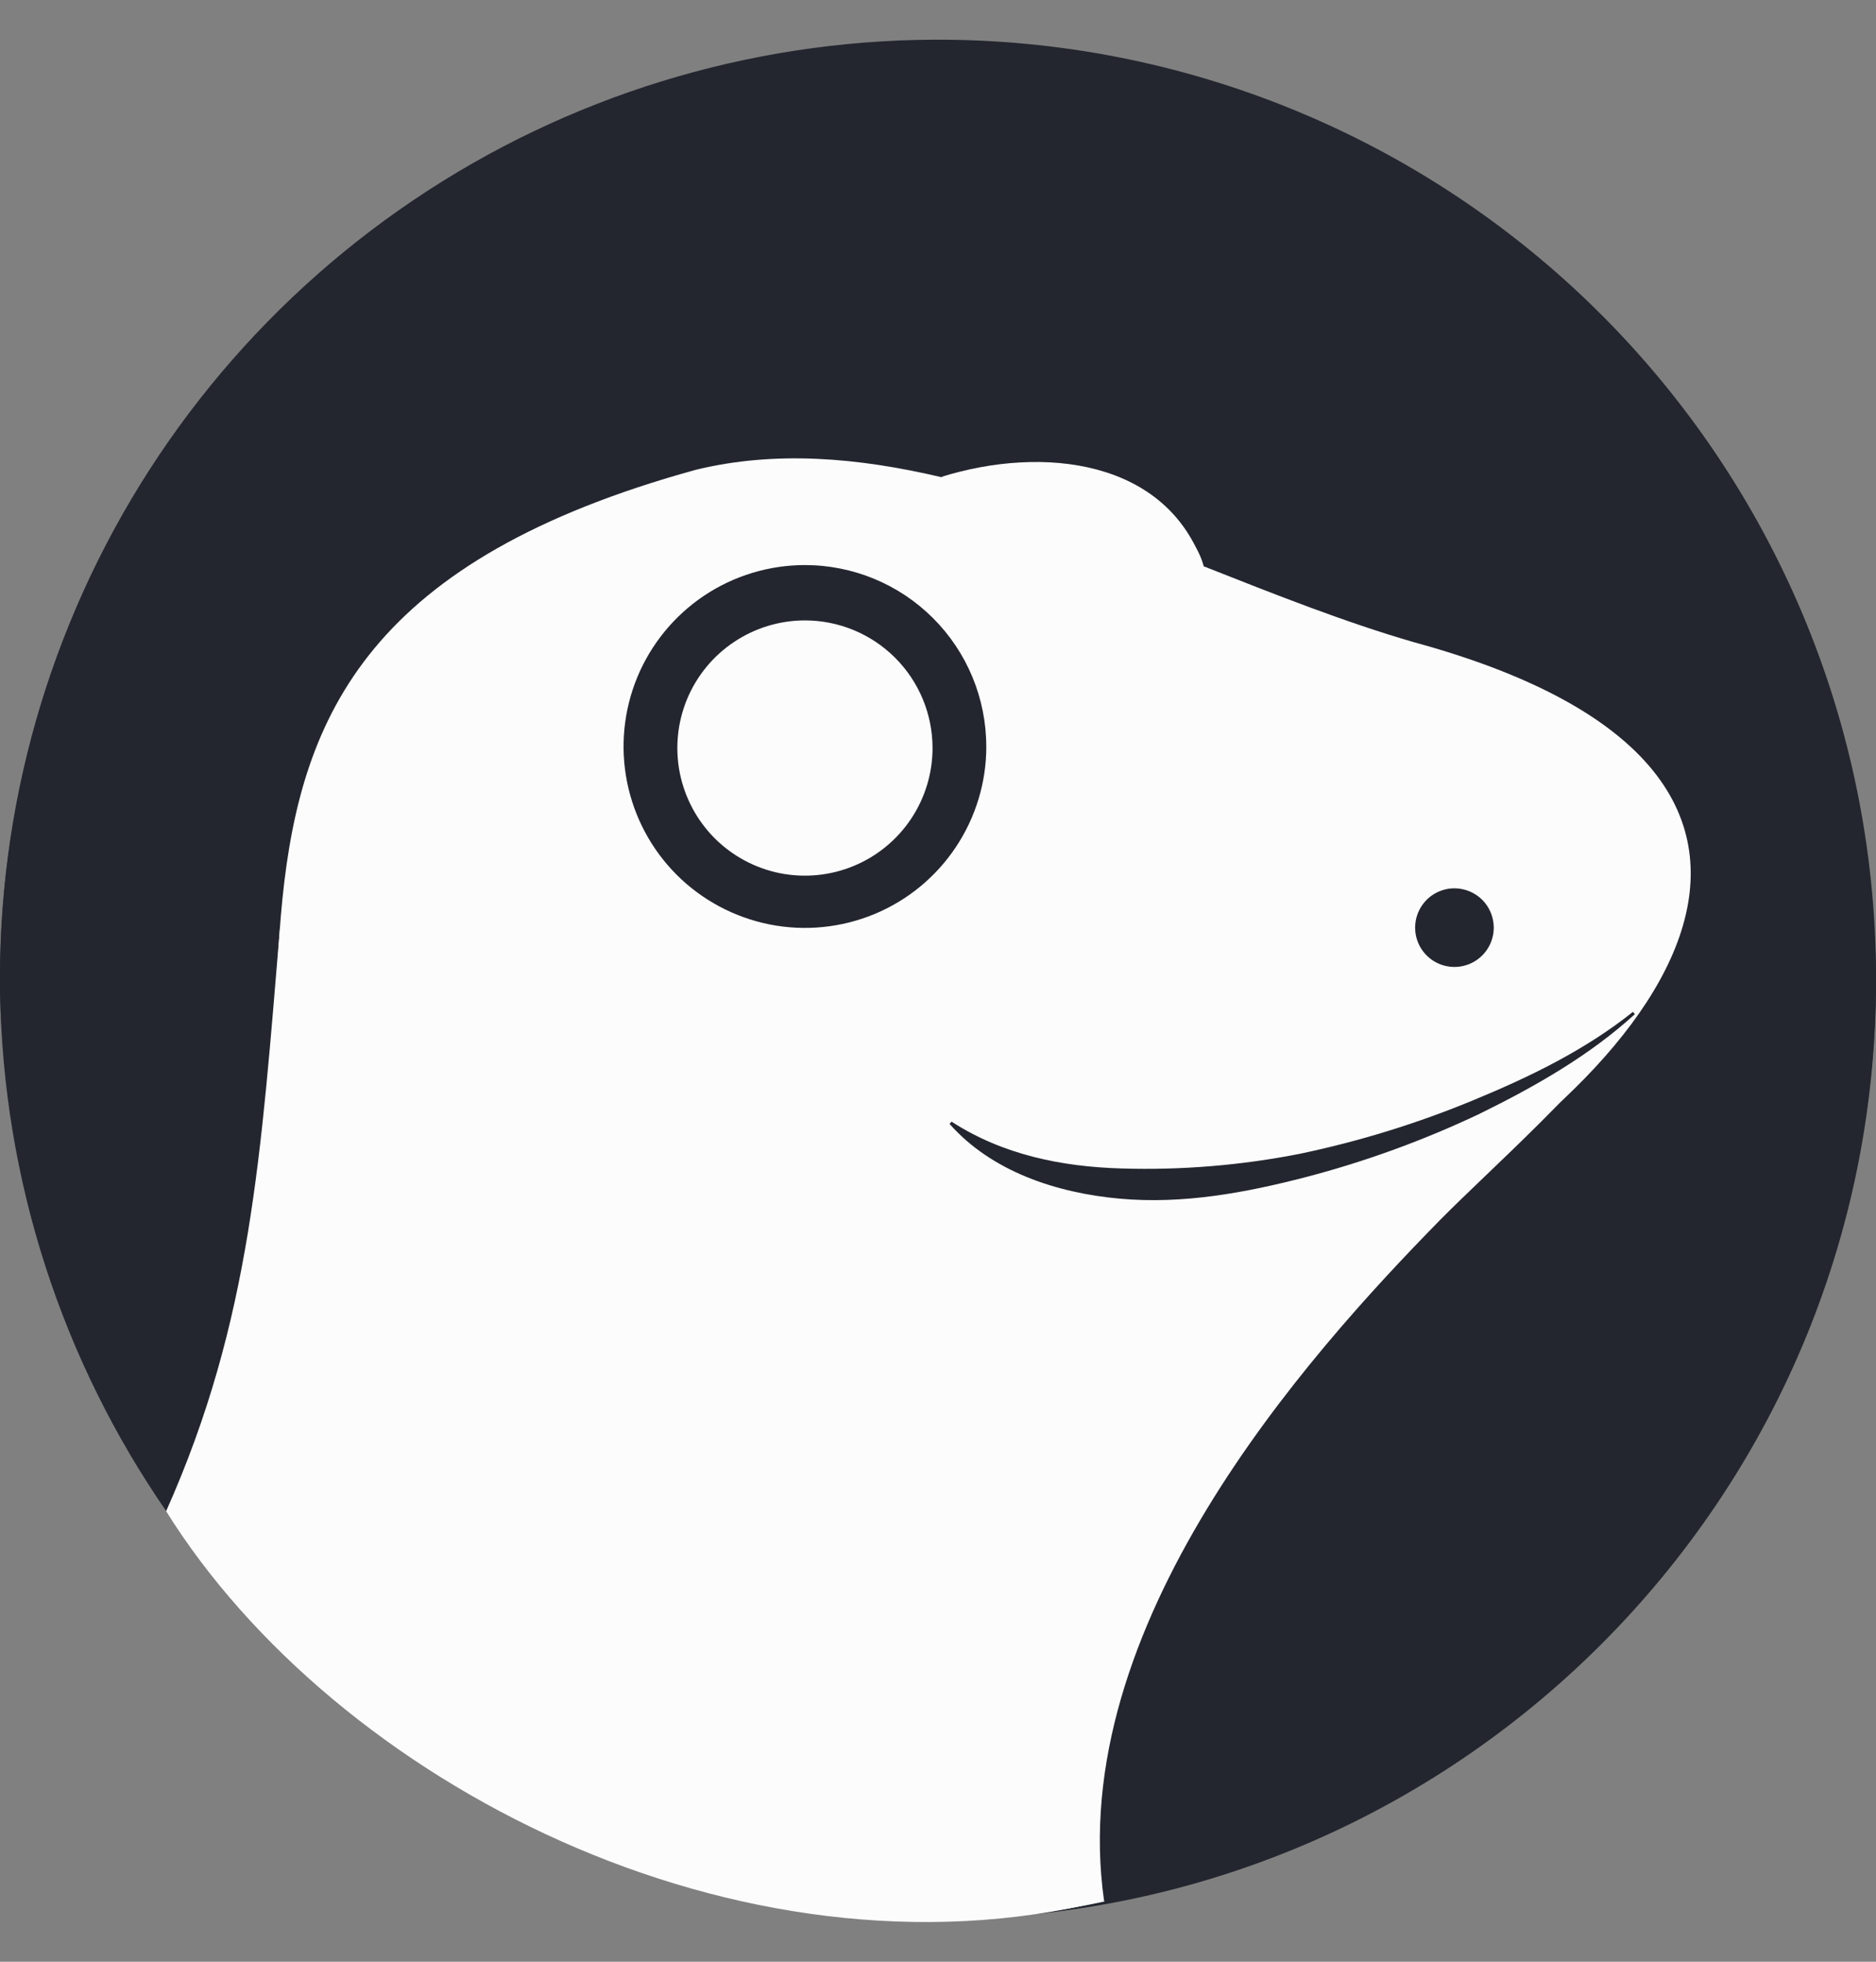
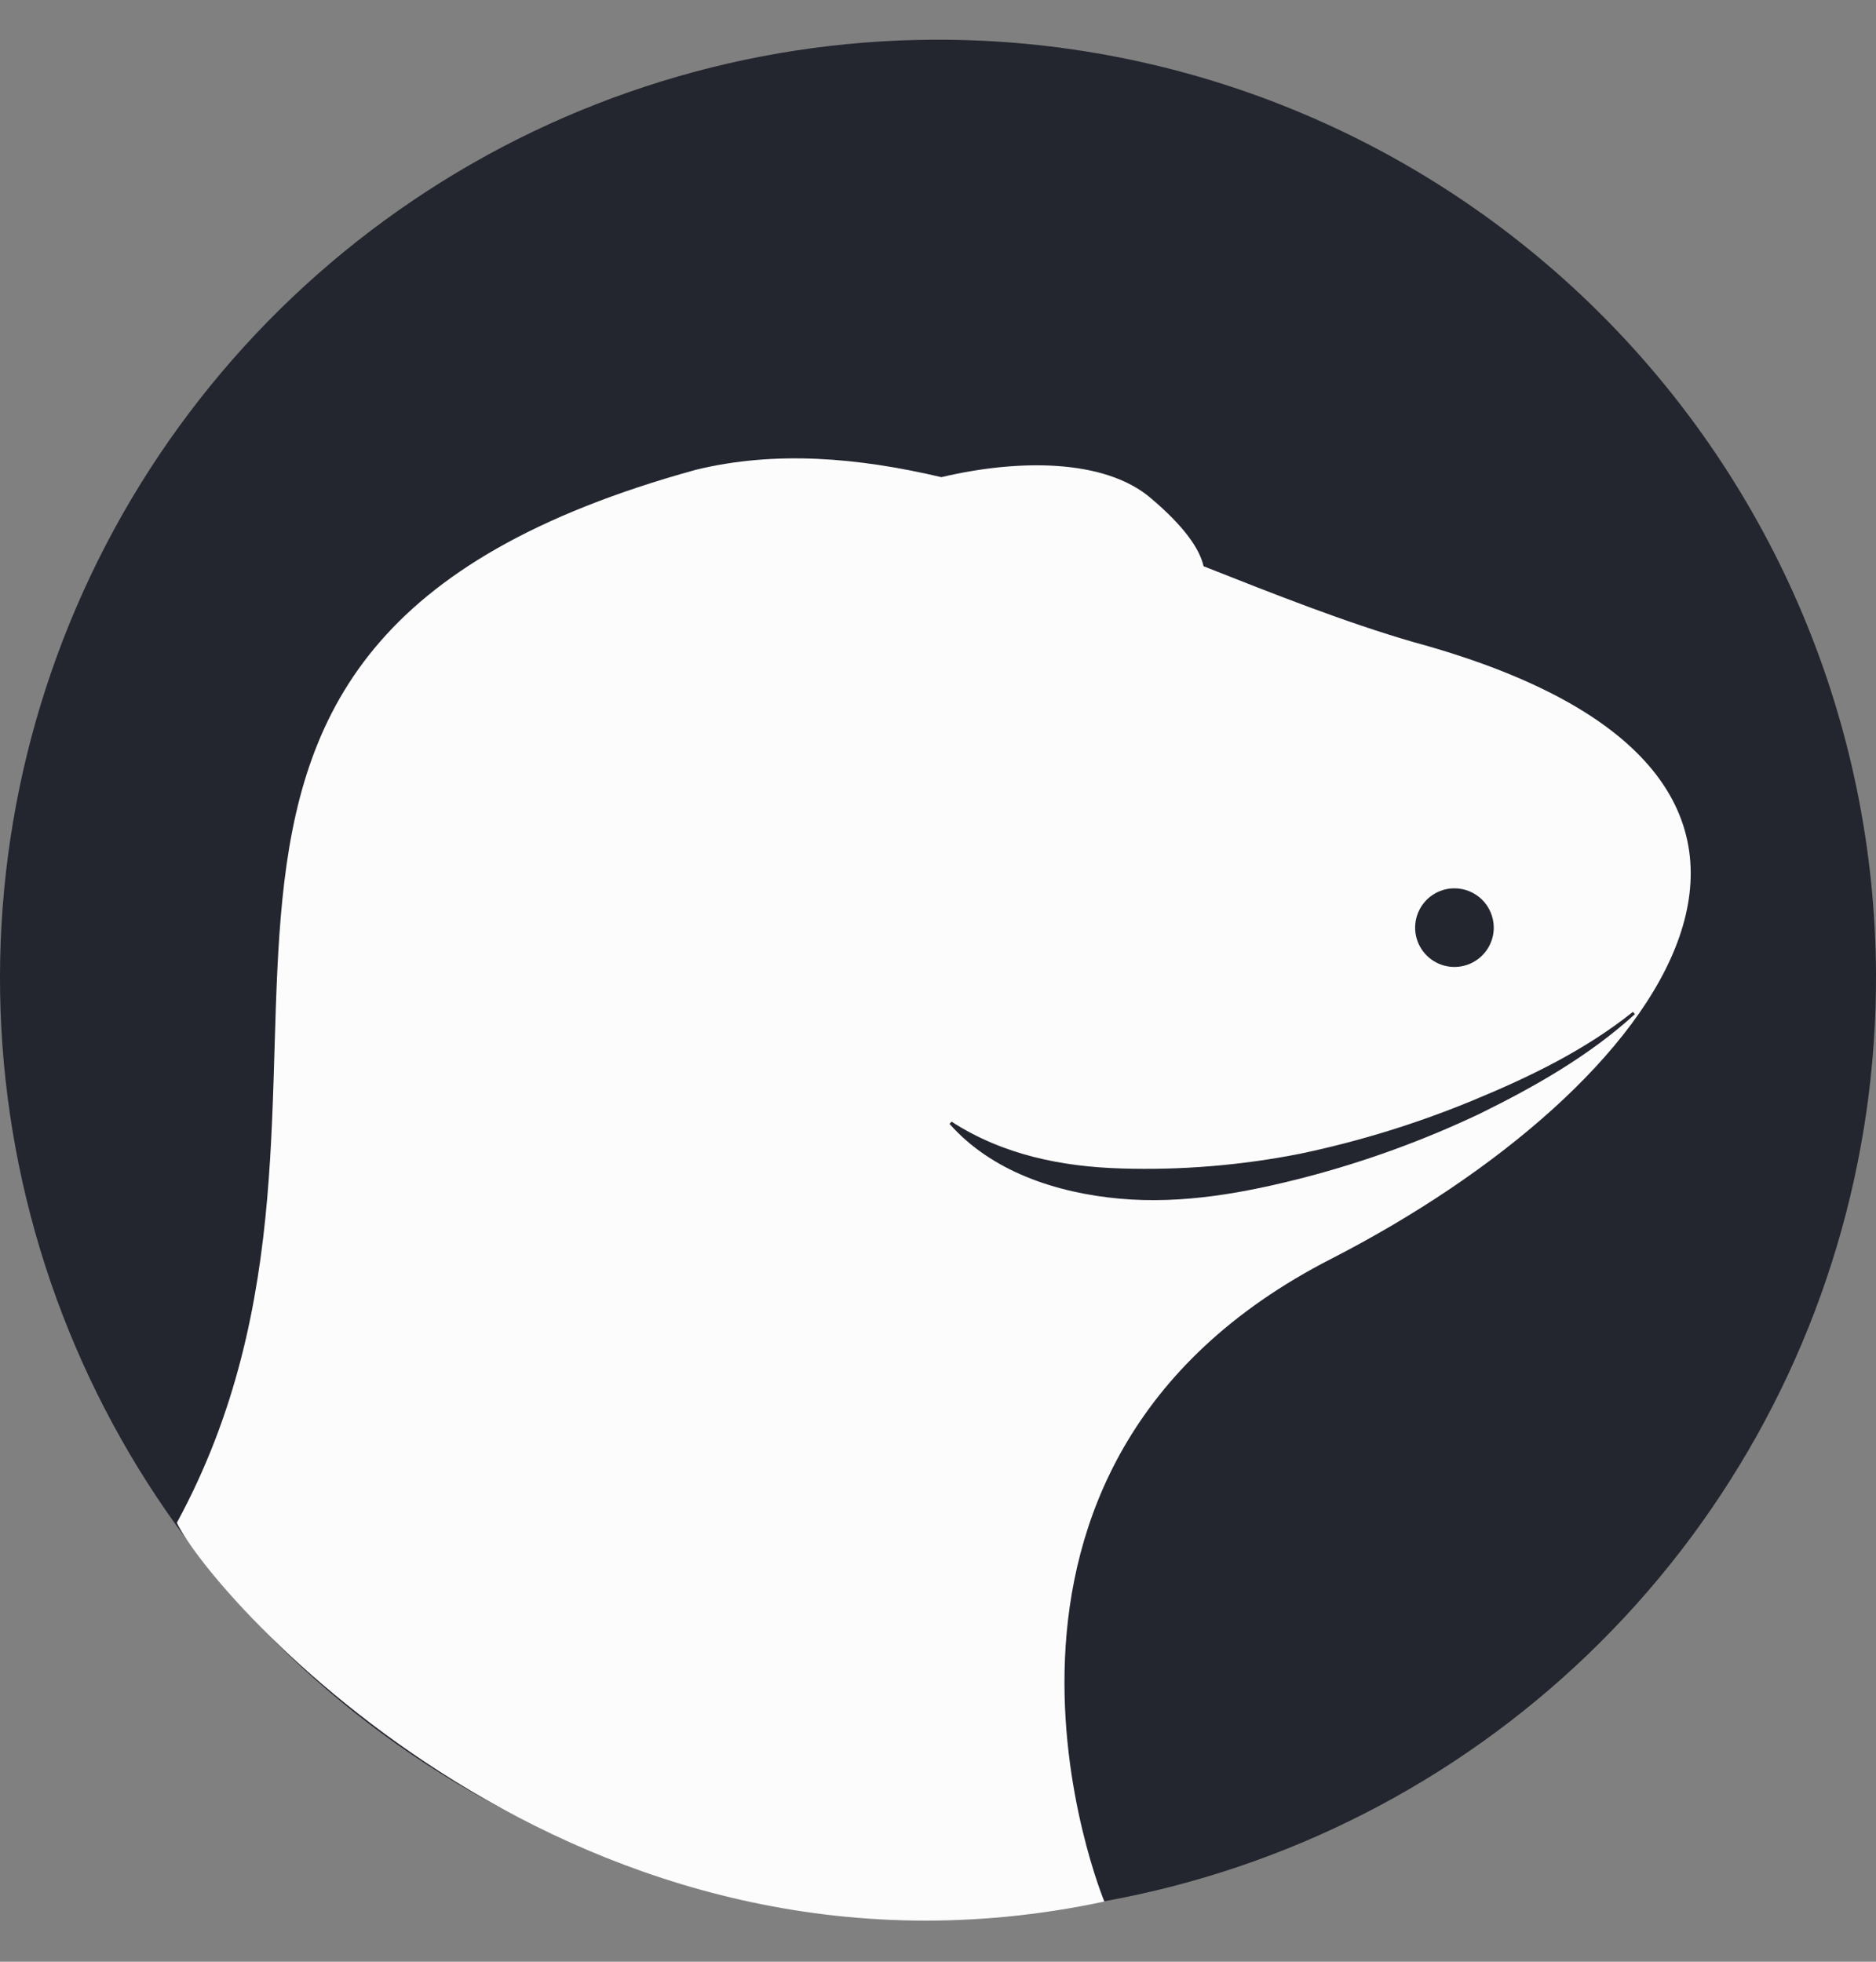
<svg xmlns="http://www.w3.org/2000/svg" width="44" height="46" viewBox="0 0 44 46" fill="none">
  <rect x="0" y="0" width="44" height="46" fill="#808080" stroke="none" />
-   <rect y="1" width="44" height="44" rx="22" fill="#23262F" />
  <path d="M44 22.822C44.021 27.174 42.752 31.434 40.352 35.064C37.952 38.694 34.529 41.53 30.517 43.215C26.505 44.9 22.083 45.357 17.811 44.528C13.539 43.7 9.609 41.623 6.518 38.56C3.426 35.498 1.312 31.588 0.443 27.324C-0.426 23.06 -0.011 18.634 1.636 14.606C3.282 10.578 6.086 7.129 9.693 4.695C13.3 2.26 17.548 0.951 21.9 0.931C27.733 0.905 33.337 3.197 37.481 7.302C41.626 11.407 43.97 16.989 44 22.822Z" fill="#23262F" />
  <path d="M33.155 15.057C31.559 14.595 29.904 13.94 28.229 13.278C28.133 12.857 27.76 12.333 27.007 11.694C25.912 10.744 23.856 10.768 22.079 11.189C20.117 10.727 18.18 10.563 16.32 11.016C1.108 15.207 9.733 25.43 4.148 35.707C4.943 37.393 13.508 47.228 25.902 44.589C25.902 44.589 21.663 34.404 31.228 29.515C38.987 25.535 44.592 18.172 33.155 15.057Z" fill="#FCFCFD" />
  <path d="M35.035 21.747C35.036 21.929 34.983 22.108 34.882 22.26C34.782 22.412 34.638 22.531 34.47 22.602C34.302 22.672 34.117 22.692 33.938 22.657C33.759 22.623 33.594 22.536 33.464 22.407C33.334 22.279 33.246 22.115 33.209 21.937C33.173 21.758 33.19 21.573 33.259 21.404C33.328 21.235 33.445 21.09 33.596 20.988C33.747 20.886 33.925 20.831 34.107 20.83C34.352 20.829 34.587 20.925 34.761 21.096C34.934 21.268 35.033 21.502 35.035 21.747Z" fill="#23262F" />
-   <path d="M22.079 11.182C23.188 11.261 27.195 12.561 28.229 13.271C27.367 10.772 24.466 10.439 22.079 11.182Z" fill="#FCFCFD" />
-   <path d="M23.133 17.503C23.134 18.344 22.884 19.167 22.417 19.866C21.95 20.566 21.286 21.112 20.509 21.434C19.732 21.756 18.876 21.841 18.051 21.677C17.226 21.513 16.467 21.108 15.872 20.514C15.277 19.919 14.872 19.161 14.707 18.336C14.543 17.511 14.627 16.655 14.948 15.878C15.27 15.101 15.815 14.436 16.514 13.968C17.214 13.5 18.036 13.251 18.878 13.25C20.005 13.25 21.087 13.698 21.884 14.495C22.682 15.292 23.131 16.373 23.132 17.501L23.133 17.503Z" fill="#23262F" />
  <path d="M21.872 17.541C21.872 18.133 21.696 18.711 21.367 19.203C21.038 19.695 20.571 20.079 20.024 20.305C19.477 20.532 18.876 20.591 18.295 20.476C17.715 20.36 17.182 20.075 16.763 19.657C16.345 19.238 16.06 18.705 15.944 18.124C15.829 17.544 15.888 16.942 16.114 16.395C16.341 15.849 16.724 15.381 17.217 15.053C17.709 14.724 18.287 14.548 18.879 14.548C19.673 14.548 20.434 14.864 20.995 15.425C21.556 15.986 21.872 16.747 21.872 17.541Z" fill="#FCFCFD" />
-   <path d="M38.48 23.622C35.032 26.051 31.113 27.893 25.552 27.893C22.949 27.893 22.421 25.135 20.701 26.483C19.813 27.183 16.683 28.748 14.199 28.629C11.715 28.511 7.689 27.056 6.567 21.752C6.122 27.056 5.894 30.96 3.896 35.436C7.861 41.785 17.314 46.682 25.895 44.572C24.98 38.134 30.614 31.829 33.776 28.607C34.982 27.385 37.275 25.39 38.48 23.624V23.622Z" fill="#FCFCFD" />
  <path d="M38.345 23.781C37.275 24.756 36.001 25.479 34.705 26.116C33.392 26.739 32.025 27.237 30.619 27.604C29.213 27.968 27.746 28.242 26.26 28.107C24.774 27.973 23.256 27.468 22.271 26.354L22.318 26.301C23.525 27.083 24.917 27.359 26.303 27.399C27.708 27.442 29.113 27.326 30.492 27.054C31.885 26.762 33.247 26.341 34.562 25.796C35.877 25.253 37.178 24.623 38.299 23.727L38.345 23.781Z" fill="#23262F" />
</svg>